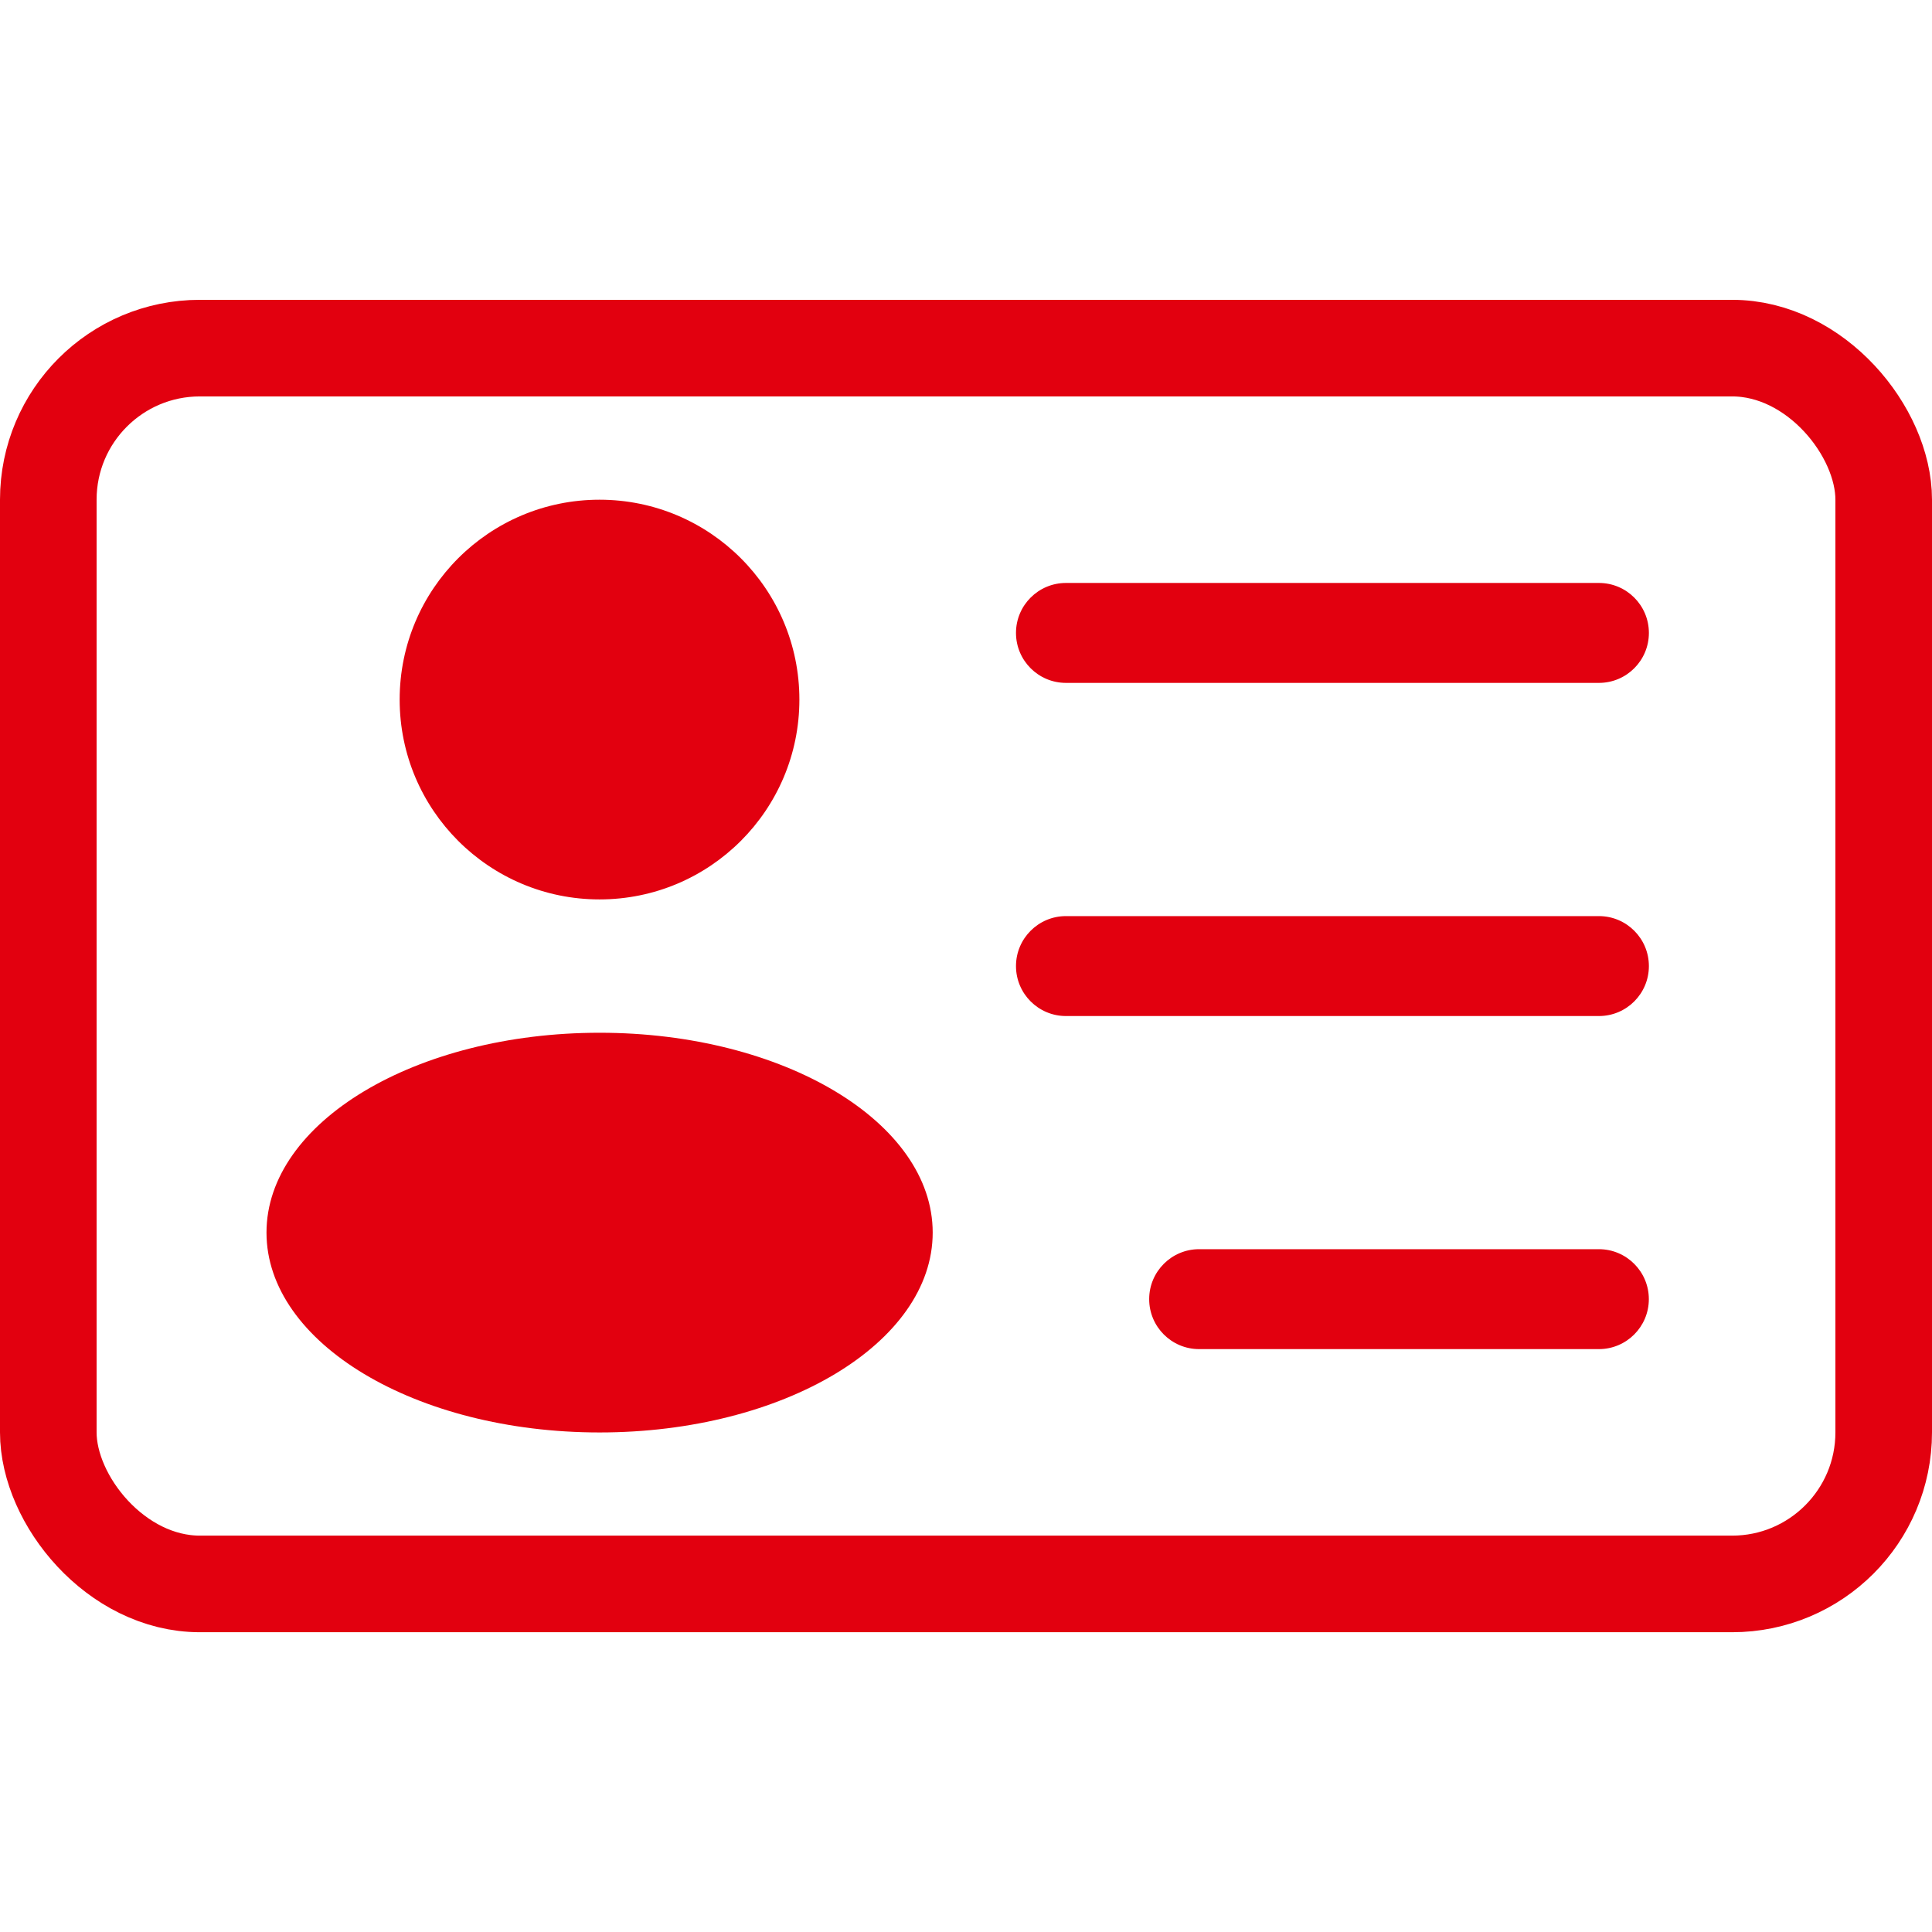
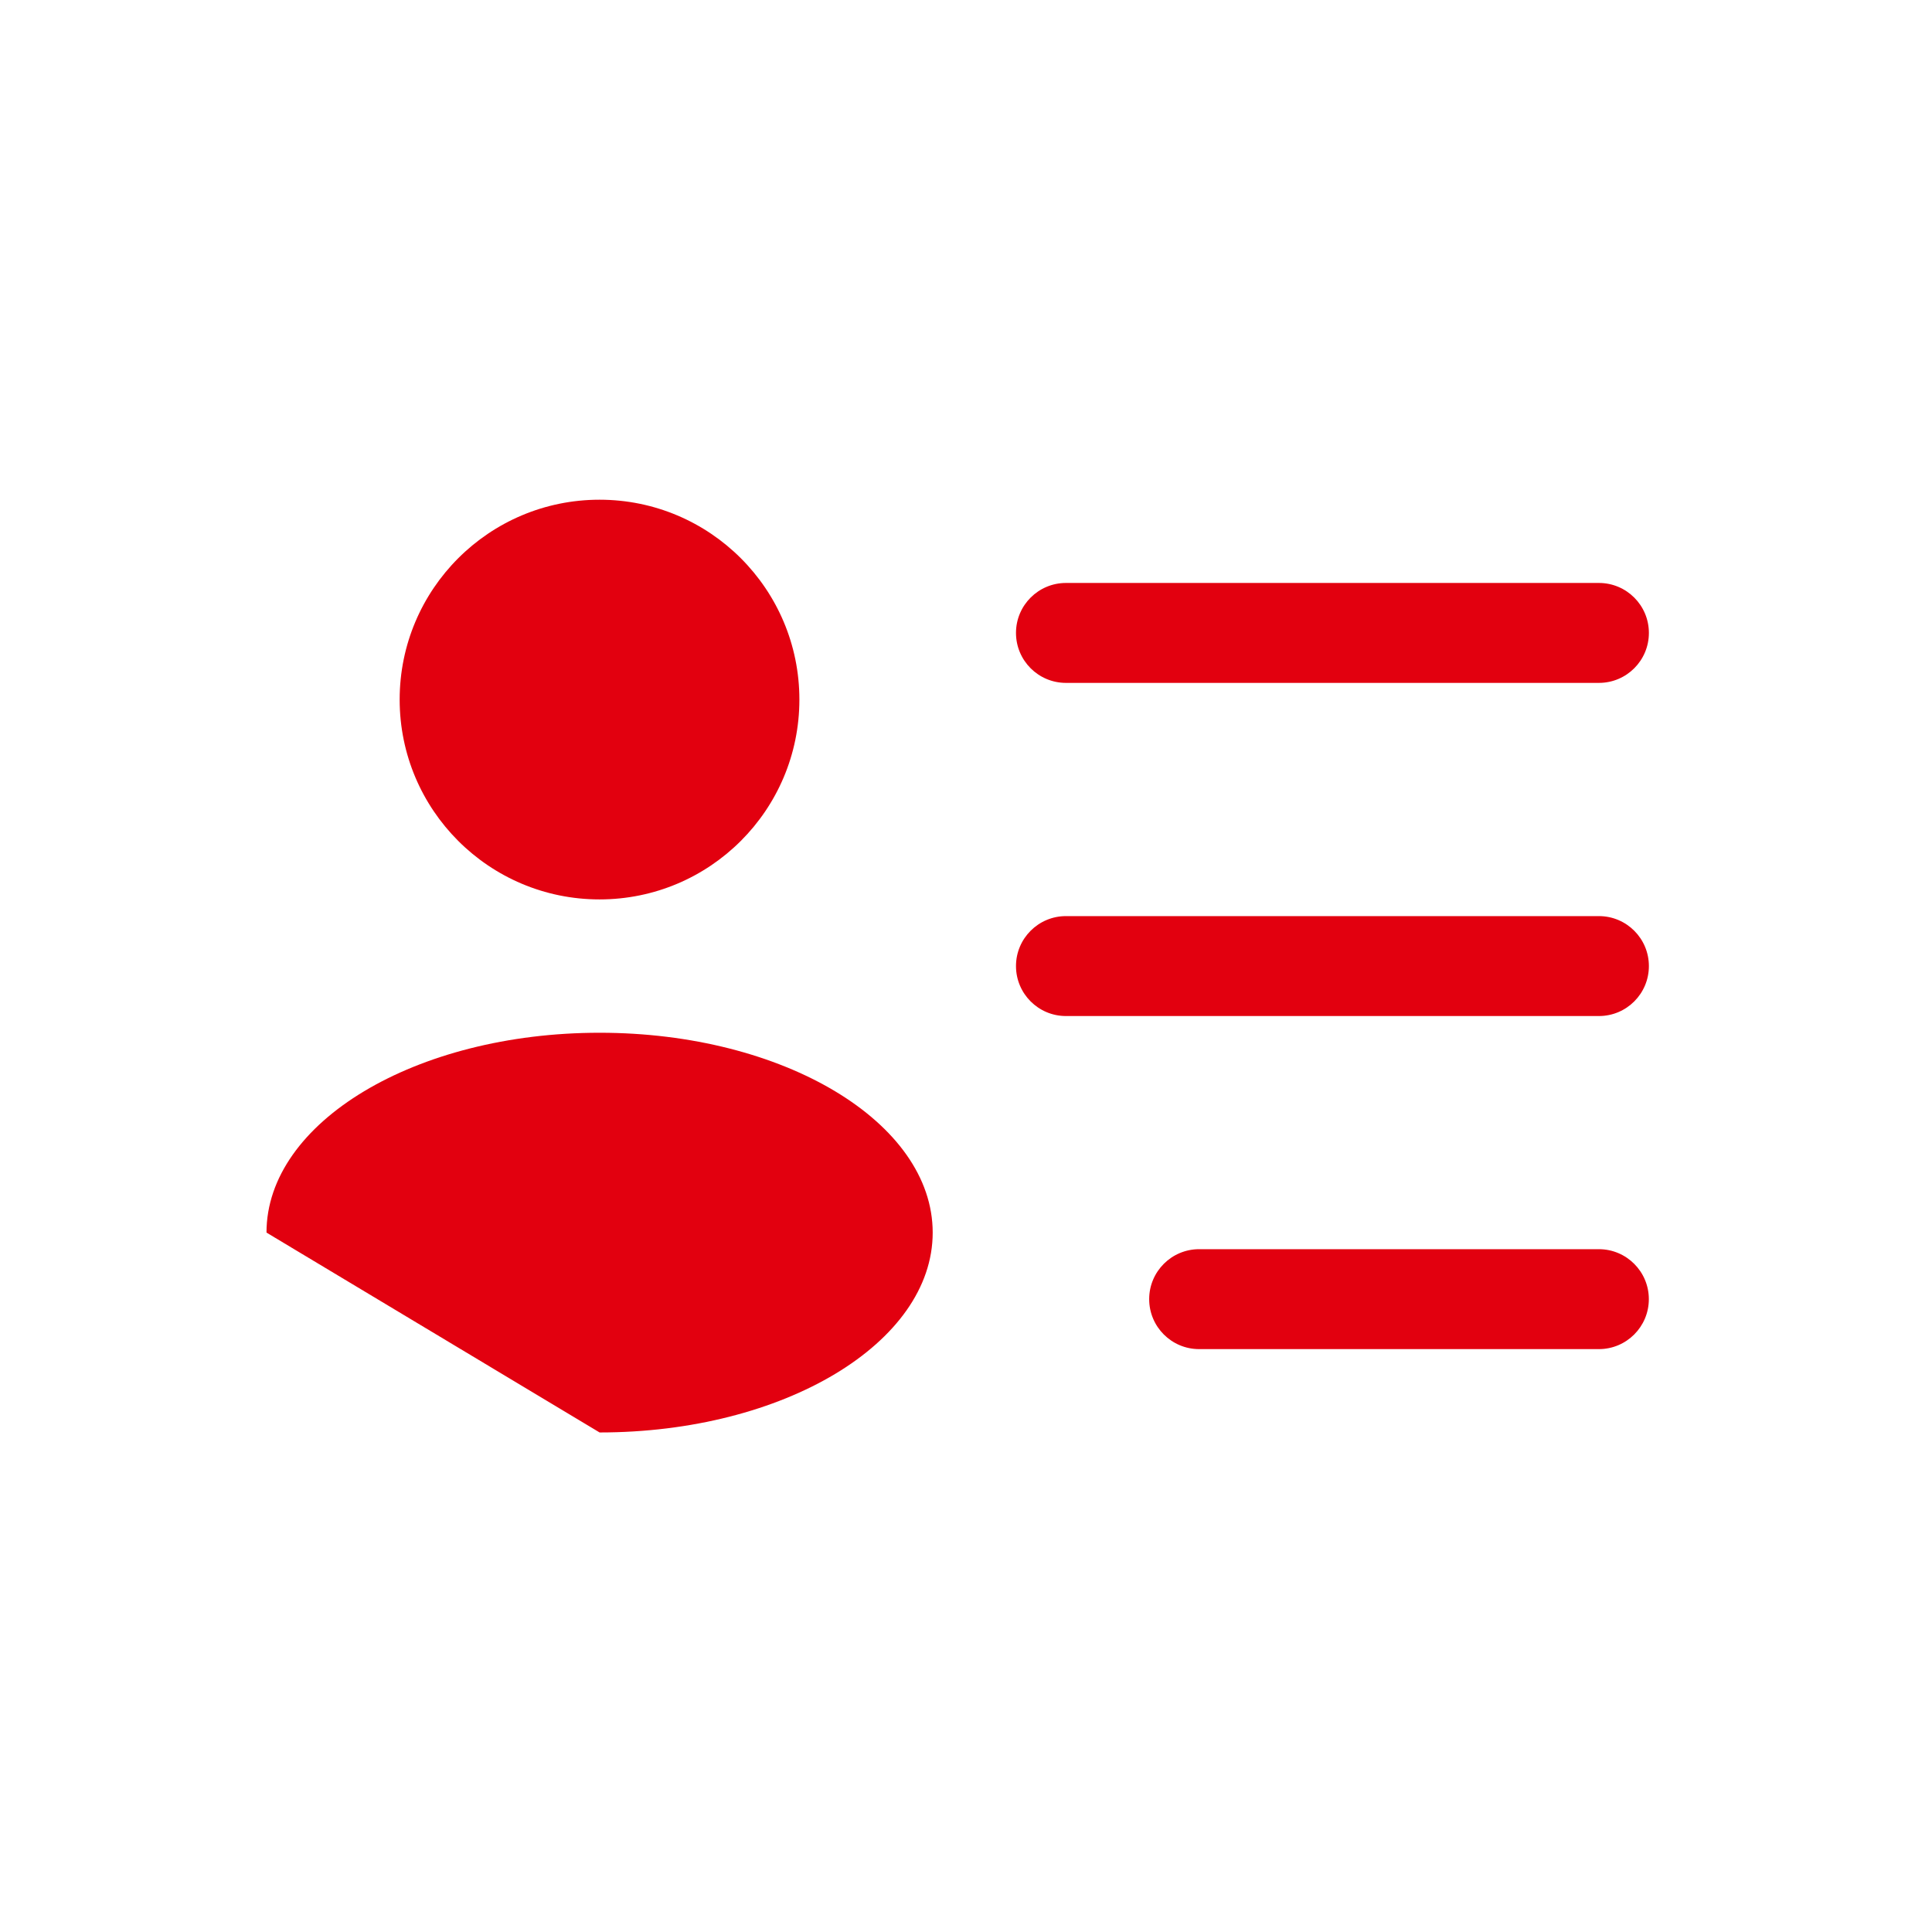
<svg xmlns="http://www.w3.org/2000/svg" width="80" height="80" viewBox="0 0 80 80" fill="none">
-   <path fill-rule="evenodd" clip-rule="evenodd" d="M33.101 28.968C33.101 33.538 29.396 37.243 24.825 37.243C20.255 37.243 16.549 33.538 16.549 28.968C16.549 24.397 20.255 20.692 24.825 20.692C29.396 20.692 33.101 24.397 33.101 28.968ZM42.07 26.208C42.07 25.065 42.997 24.139 44.139 24.139H66.208C67.351 24.139 68.277 25.065 68.277 26.208C68.277 27.351 67.351 28.277 66.208 28.277H44.139C42.997 28.277 42.07 27.351 42.07 26.208ZM42.07 40.003C42.07 38.861 42.997 37.934 44.139 37.934H66.208C67.351 37.934 68.277 38.861 68.277 40.003C68.277 41.146 67.351 42.072 66.208 42.072H44.139C42.997 42.072 42.07 41.146 42.07 40.003ZM49.654 51.726C48.511 51.726 47.585 52.653 47.585 53.795C47.585 54.938 48.511 55.864 49.654 55.864H66.206C67.348 55.864 68.275 54.938 68.275 53.795C68.275 52.653 67.348 51.726 66.206 51.726H49.654ZM24.828 59.315C32.446 59.315 38.621 55.61 38.621 51.039C38.621 46.469 32.446 42.764 24.828 42.764C17.21 42.764 11.035 46.469 11.035 51.039C11.035 55.61 17.21 59.315 24.828 59.315Z" fill="#E2000F" />
-   <rect x="2" y="14.415" width="76" height="51.172" rx="6.276" stroke="#E2000F" stroke-width="4" />
+   <path fill-rule="evenodd" clip-rule="evenodd" d="M33.101 28.968C33.101 33.538 29.396 37.243 24.825 37.243C20.255 37.243 16.549 33.538 16.549 28.968C16.549 24.397 20.255 20.692 24.825 20.692C29.396 20.692 33.101 24.397 33.101 28.968ZM42.07 26.208C42.07 25.065 42.997 24.139 44.139 24.139H66.208C67.351 24.139 68.277 25.065 68.277 26.208C68.277 27.351 67.351 28.277 66.208 28.277H44.139C42.997 28.277 42.07 27.351 42.07 26.208ZM42.07 40.003C42.07 38.861 42.997 37.934 44.139 37.934H66.208C67.351 37.934 68.277 38.861 68.277 40.003C68.277 41.146 67.351 42.072 66.208 42.072H44.139C42.997 42.072 42.07 41.146 42.07 40.003ZM49.654 51.726C48.511 51.726 47.585 52.653 47.585 53.795C47.585 54.938 48.511 55.864 49.654 55.864H66.206C67.348 55.864 68.275 54.938 68.275 53.795C68.275 52.653 67.348 51.726 66.206 51.726H49.654ZM24.828 59.315C32.446 59.315 38.621 55.61 38.621 51.039C38.621 46.469 32.446 42.764 24.828 42.764C17.21 42.764 11.035 46.469 11.035 51.039Z" fill="#E2000F" />
</svg>